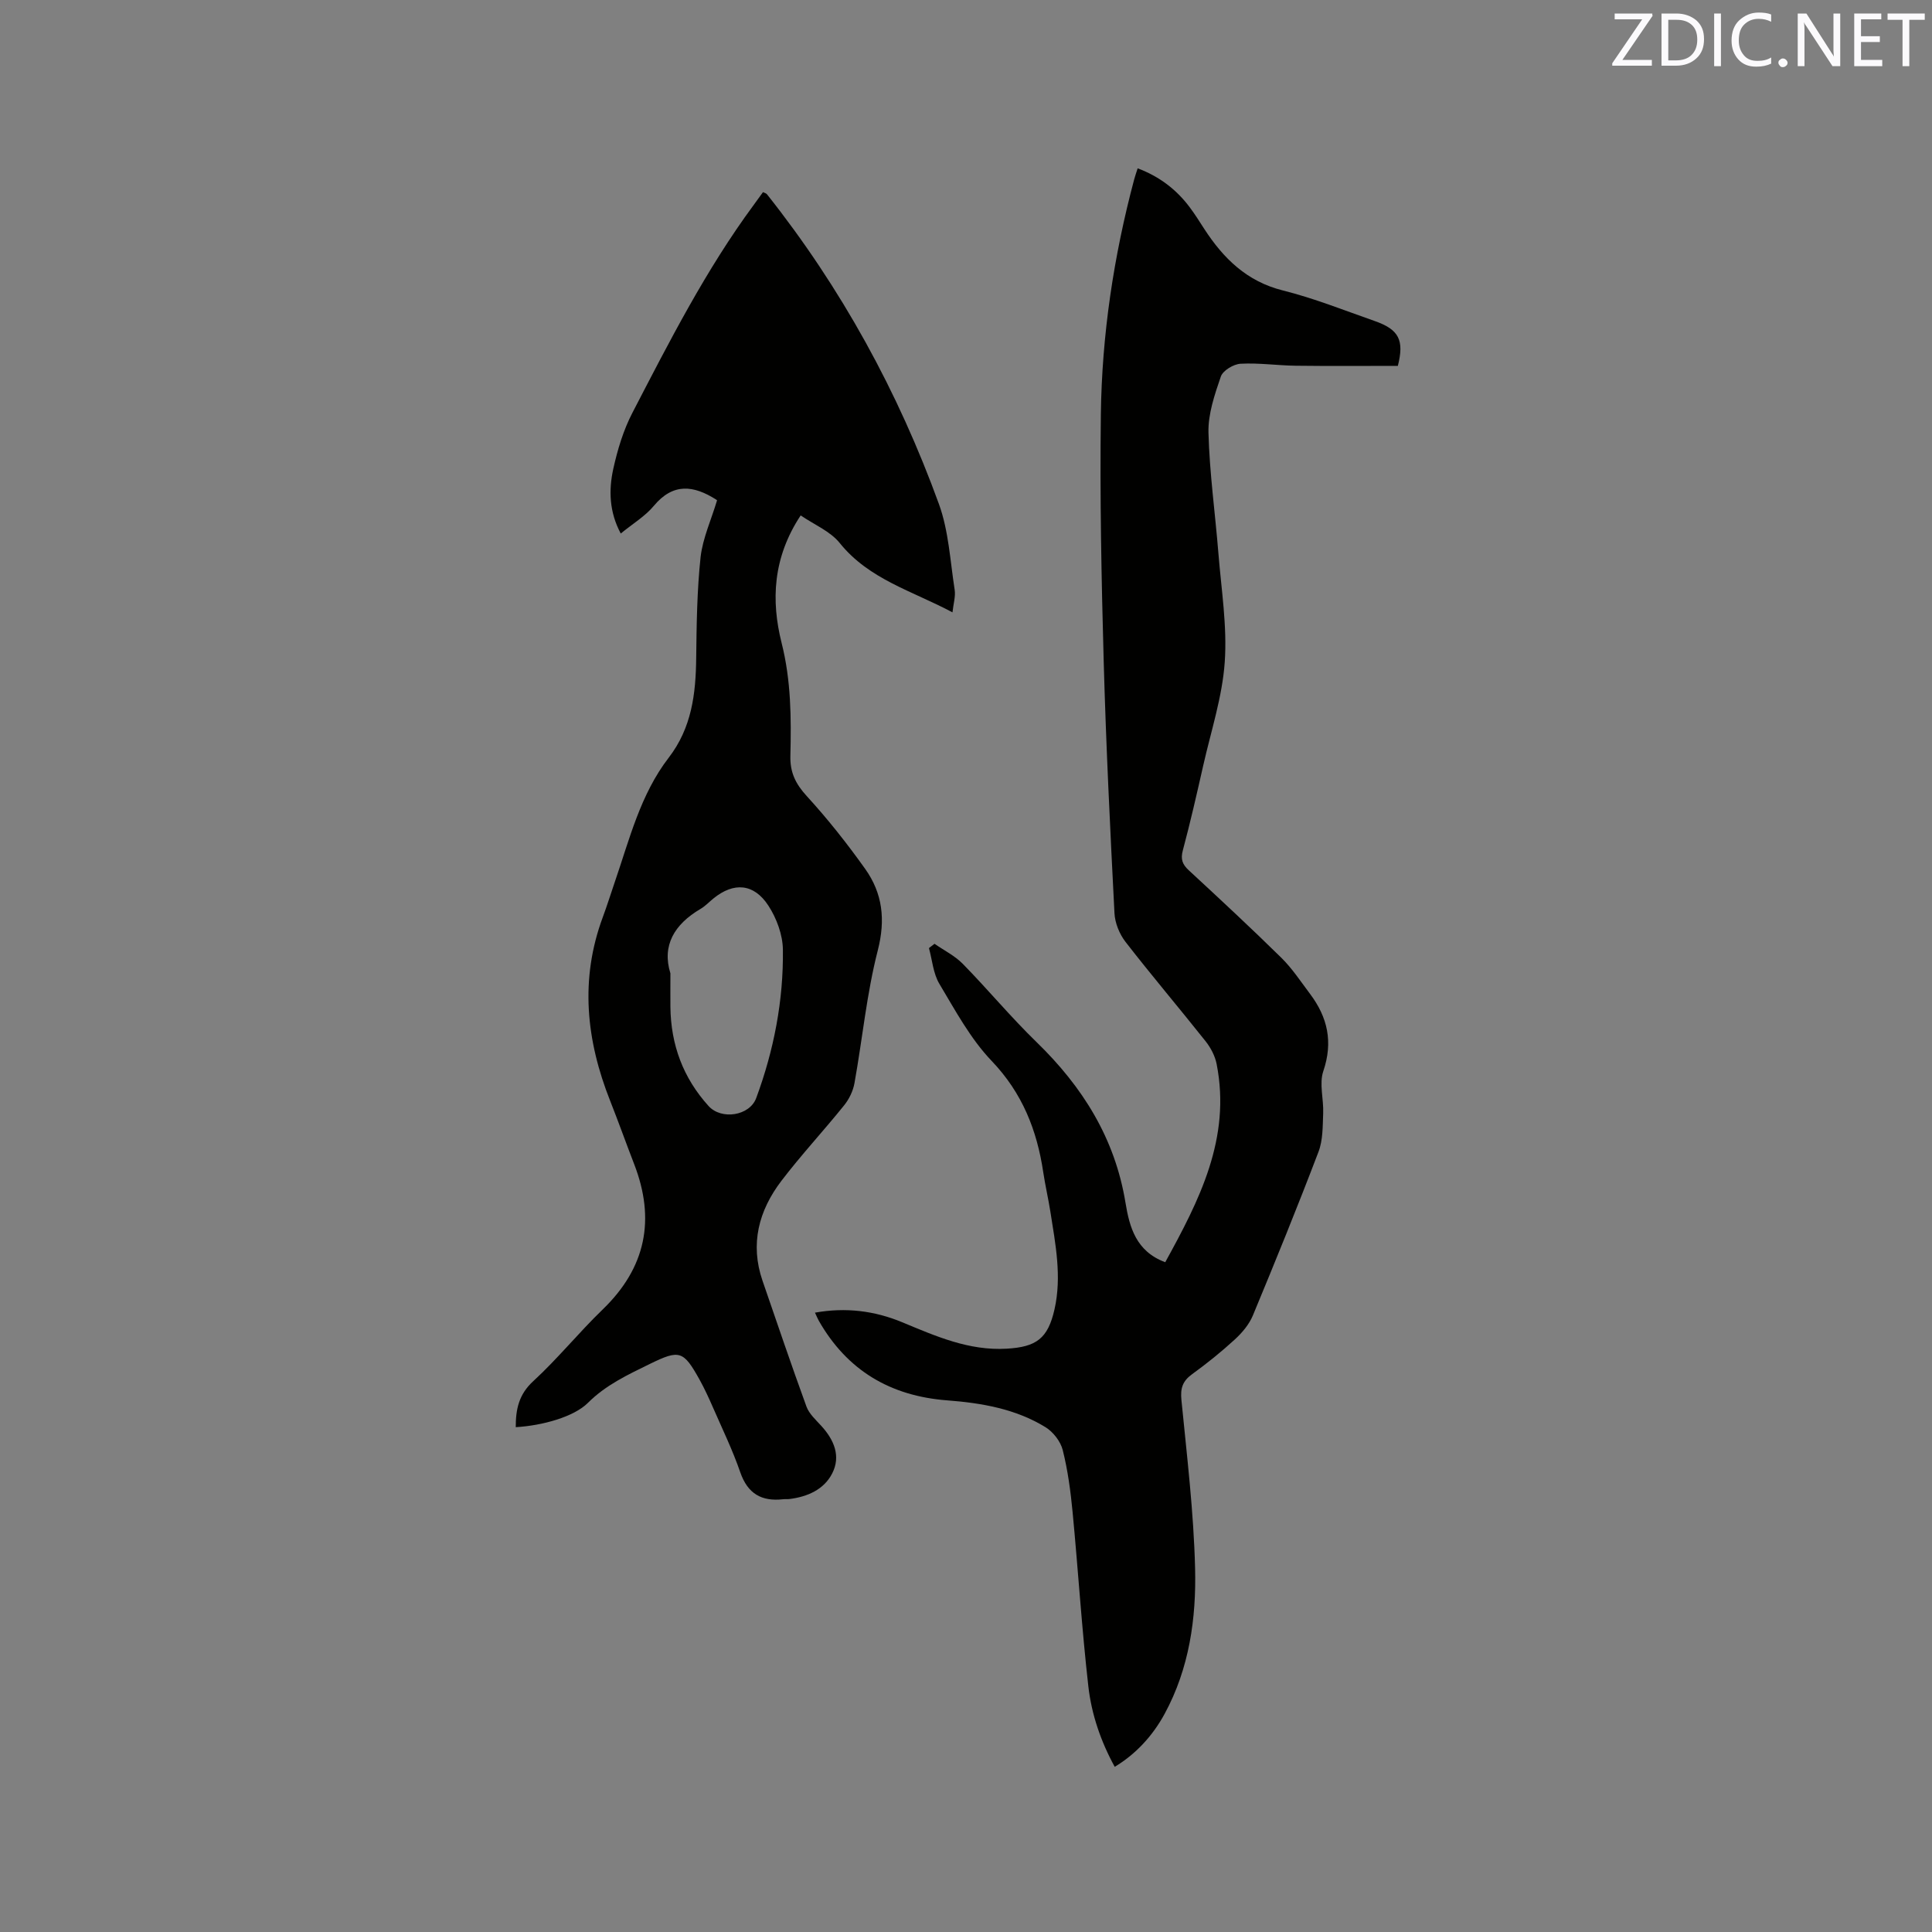
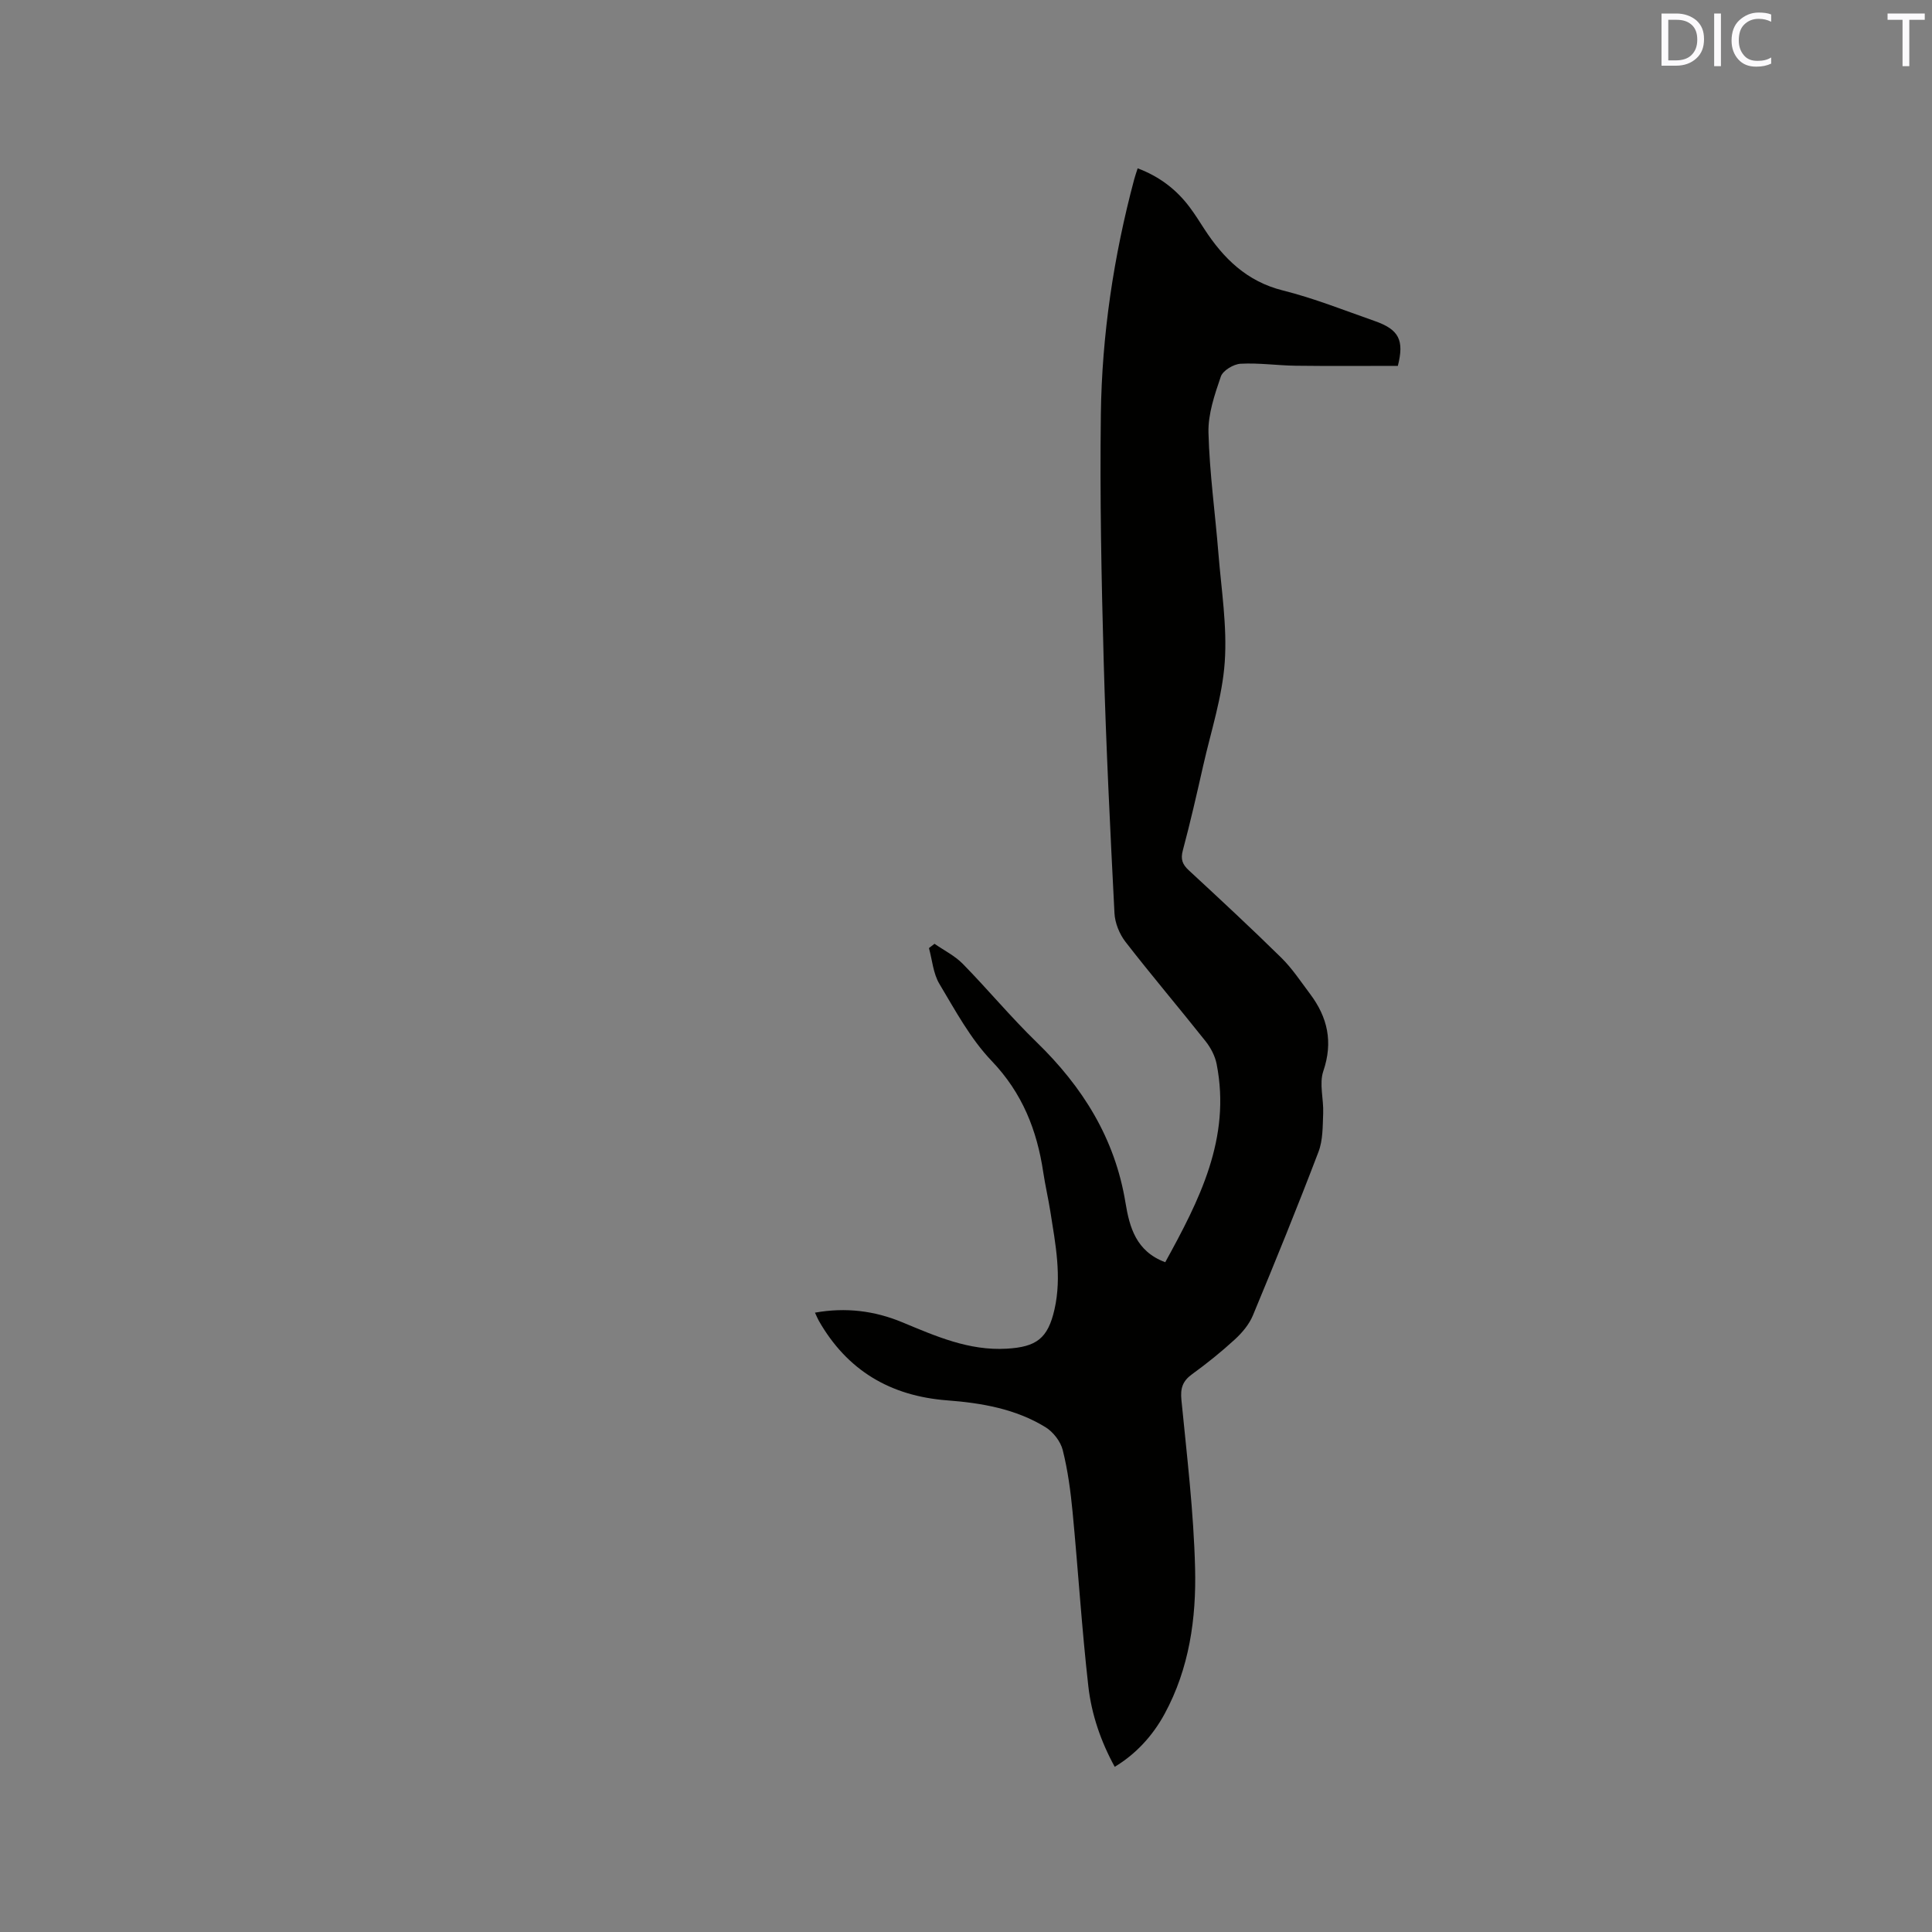
<svg xmlns="http://www.w3.org/2000/svg" enable-background="new 0 0 400 400" viewBox="0 0 400 400">
  <rect x="0" y="0" width="400" height="400" fill="#808080" stroke="none" />
  <path d="m193.48 195.4c1.97 1.37 4.2 2.47 5.85 4.15 5.19 5.29 9.94 11.03 15.26 16.19 9.55 9.27 16.25 19.93 18.43 33.27.83 5.04 2.17 10.07 8.23 12.32 7.03-12.79 13.67-25.64 10.64-41.04-.33-1.67-1.23-3.39-2.31-4.74-5.47-6.89-11.17-13.6-16.56-20.55-1.25-1.62-2.18-3.9-2.28-5.93-.89-17.36-1.75-34.73-2.23-52.11-.47-17.05-.81-34.11-.59-51.16.21-16.47 2.65-32.72 6.9-48.66.19-.71.44-1.4.72-2.29 4.48 1.68 8.02 4.37 10.79 8.08 1.08 1.44 2.03 2.97 3.01 4.48 3.97 6.1 8.79 10.86 16.28 12.73 6.44 1.61 12.67 4.11 18.96 6.31 5.08 1.77 6.18 3.98 4.83 9.3-7.04 0-14.1.06-21.15-.03-3.81-.05-7.63-.62-11.42-.41-1.45.08-3.65 1.4-4.08 2.65-1.28 3.74-2.66 7.75-2.56 11.62.22 8.34 1.39 16.66 2.06 25 .6 7.5 1.83 15.06 1.31 22.49-.5 7.2-2.84 14.28-4.45 21.4-1.33 5.89-2.67 11.77-4.23 17.6-.49 1.83-.09 2.89 1.23 4.11 6.46 5.98 12.91 11.96 19.18 18.13 2.24 2.21 4.01 4.91 5.92 7.45 3.65 4.85 4.81 9.96 2.76 16-.89 2.61.09 5.82-.03 8.74-.11 2.68-.04 5.54-.97 7.97-4.33 11.37-8.92 22.65-13.59 33.89-.77 1.85-2.21 3.56-3.71 4.94-2.81 2.58-5.79 4.98-8.88 7.22-1.96 1.42-2.44 2.91-2.2 5.33 1.14 11.59 2.54 23.2 2.83 34.83.26 10.4-1.2 20.75-6.31 30.16-2.54 4.67-6.08 8.41-10.33 10.96-2.87-5.23-4.8-10.84-5.46-16.66-1.36-11.99-2.11-24.05-3.26-36.07-.41-4.31-.99-8.65-2.04-12.84-.45-1.8-1.98-3.77-3.58-4.75-6.19-3.8-13.23-5.01-20.34-5.55-11.78-.9-20.71-6.19-26.59-16.49-.25-.45-.44-.93-.79-1.67 6.39-1.14 12.34-.39 18.07 1.99 6.96 2.89 13.81 5.93 21.64 5.47 6.14-.36 8.52-2.1 9.89-8.17 1.53-6.79.19-13.5-.86-20.19-.43-2.72-1.06-5.41-1.47-8.13-1.3-8.75-4.34-16.45-10.69-23.09-4.39-4.59-7.53-10.45-10.83-15.97-1.27-2.13-1.47-4.91-2.15-7.39.39-.3.77-.59 1.15-.89z" fill="#010100" />
-   <path d="m148.46 103.58c-.05-.04-.13-.11-.21-.16-4.64-2.94-8.88-3.5-12.89 1.32-1.79 2.15-4.34 3.67-6.84 5.72-2.38-4.44-2.52-8.96-1.55-13.37.88-3.99 2.1-8.05 3.98-11.66 7.65-14.75 15.2-29.59 25.12-43.03.63-.85 1.24-1.71 1.9-2.62.33.17.66.23.82.44 15.41 19.42 27.17 40.91 35.61 64.15 2.02 5.57 2.32 11.77 3.25 17.71.22 1.38-.25 2.86-.45 4.7-8.32-4.44-17.27-6.81-23.34-14.35-1.98-2.46-5.32-3.82-8.09-5.72-5.78 8.76-6.15 17.64-3.94 26.43 1.96 7.77 2 15.52 1.81 23.33-.09 3.45 1.07 5.81 3.38 8.34 4.35 4.75 8.37 9.84 12.11 15.09 3.59 5.05 4.24 10.49 2.61 16.85-2.31 8.99-3.18 18.34-4.83 27.5-.29 1.63-1.12 3.34-2.17 4.63-4.25 5.28-8.88 10.25-12.98 15.63-4.66 6.13-6.51 13.03-3.89 20.65 3 8.7 5.95 17.42 9.1 26.06.55 1.5 1.93 2.74 3.06 3.98 2.64 2.89 4.11 6.27 2.26 9.87-1.72 3.35-5.14 4.83-8.87 5.29-.42.05-.85-.01-1.27.04-4.45.5-7.34-1.11-8.89-5.59-1.58-4.59-3.72-8.99-5.67-13.46-.85-1.94-1.73-3.87-2.76-5.72-3.35-6.02-4.15-6.24-10.29-3.24-4.55 2.23-9.1 4.34-12.81 8.05-2.91 2.91-9.44 4.72-14.95 5.04 0-3.67.6-6.75 3.63-9.53 5.06-4.65 9.42-10.06 14.37-14.84 8.96-8.65 10.96-18.64 6.51-30.11-1.68-4.34-3.24-8.73-4.95-13.05-4.97-12.52-6.33-25.17-1.53-38.08.88-2.38 1.64-4.81 2.46-7.21 3.06-8.89 5.31-18.18 11.18-25.79 4.76-6.18 5.61-13.21 5.69-20.63.08-6.98.17-13.99.91-20.92.46-3.94 2.21-7.72 3.41-11.74zm-9.66 97.94c0 2.72-.02 4.84 0 6.95.09 7.82 2.62 14.69 7.91 20.53 2.64 2.91 8.49 2.05 9.86-1.67 3.66-9.9 5.65-20.18 5.52-30.72-.04-3.07-1.3-6.49-3-9.1-3.01-4.63-7.18-4.9-11.36-1.51-.9.73-1.72 1.61-2.71 2.19-5.41 3.18-8.01 7.57-6.22 13.33z" fill="#010100" />
  <g fill="#fbfafc">
-     <path d="m342.2 3.2-6.3 9.2h6.1v1.2h-8.2v-.5l6.2-9.1h-5.7v-1.2h7.8v.4z" />
    <path d="m344 13.7v-10.9h3.1c1.6 0 3 .5 4.1 1.4 1.1 1 1.6 2.2 1.6 3.9s-.5 3-1.6 4-2.5 1.5-4.2 1.5h-3zm1.4-9.6v8.4h1.6c1.4 0 2.5-.4 3.2-1.1.8-.8 1.2-1.8 1.2-3.2s-.4-2.4-1.2-3.1-1.8-1-3.1-1z" />
    <path d="m356.3 2.8v10.9h-1.4v-10.9z" />
    <path d="m366.6 13.2c-.8.4-1.8.6-3 .6-1.6 0-2.8-.5-3.7-1.5s-1.4-2.3-1.4-3.9c0-1.7.5-3.2 1.6-4.2s2.4-1.6 4-1.6c1 0 1.9.1 2.6.4v1.5c-.8-.4-1.6-.6-2.6-.6-1.2 0-2.2.4-3 1.2s-1.1 1.9-1.1 3.3c0 1.3.4 2.3 1.1 3.1s1.6 1.1 2.8 1.1c1.1 0 2-.2 2.8-.7v1.3z" />
-     <path d="m368.2 13c0-.3.1-.5.3-.6.2-.2.4-.3.6-.3.3 0 .5.1.7.3s.3.4.3.6-.1.5-.3.6c-.2.2-.4.3-.7.3s-.5-.1-.6-.3c-.2-.2-.3-.4-.3-.6z" />
-     <path d="m381.1 13.7h-1.7l-5.5-8.4c-.2-.2-.3-.5-.4-.7 0 .2.1.8.1 1.5v7.6h-1.4v-10.9h1.8l5.3 8.3c.3.4.4.6.4.8 0-.3-.1-.8-.1-1.6v-7.5h1.4v10.9z" />
-     <path d="m389.7 13.7h-5.8v-10.9h5.6v1.2h-4.2v3.5h3.9v1.2h-3.9v3.7h4.4z" />
    <path d="m398.4 4.1h-3.1v9.6h-1.4v-9.6h-3.1v-1.3h7.7v1.3z" />
  </g>
</svg>